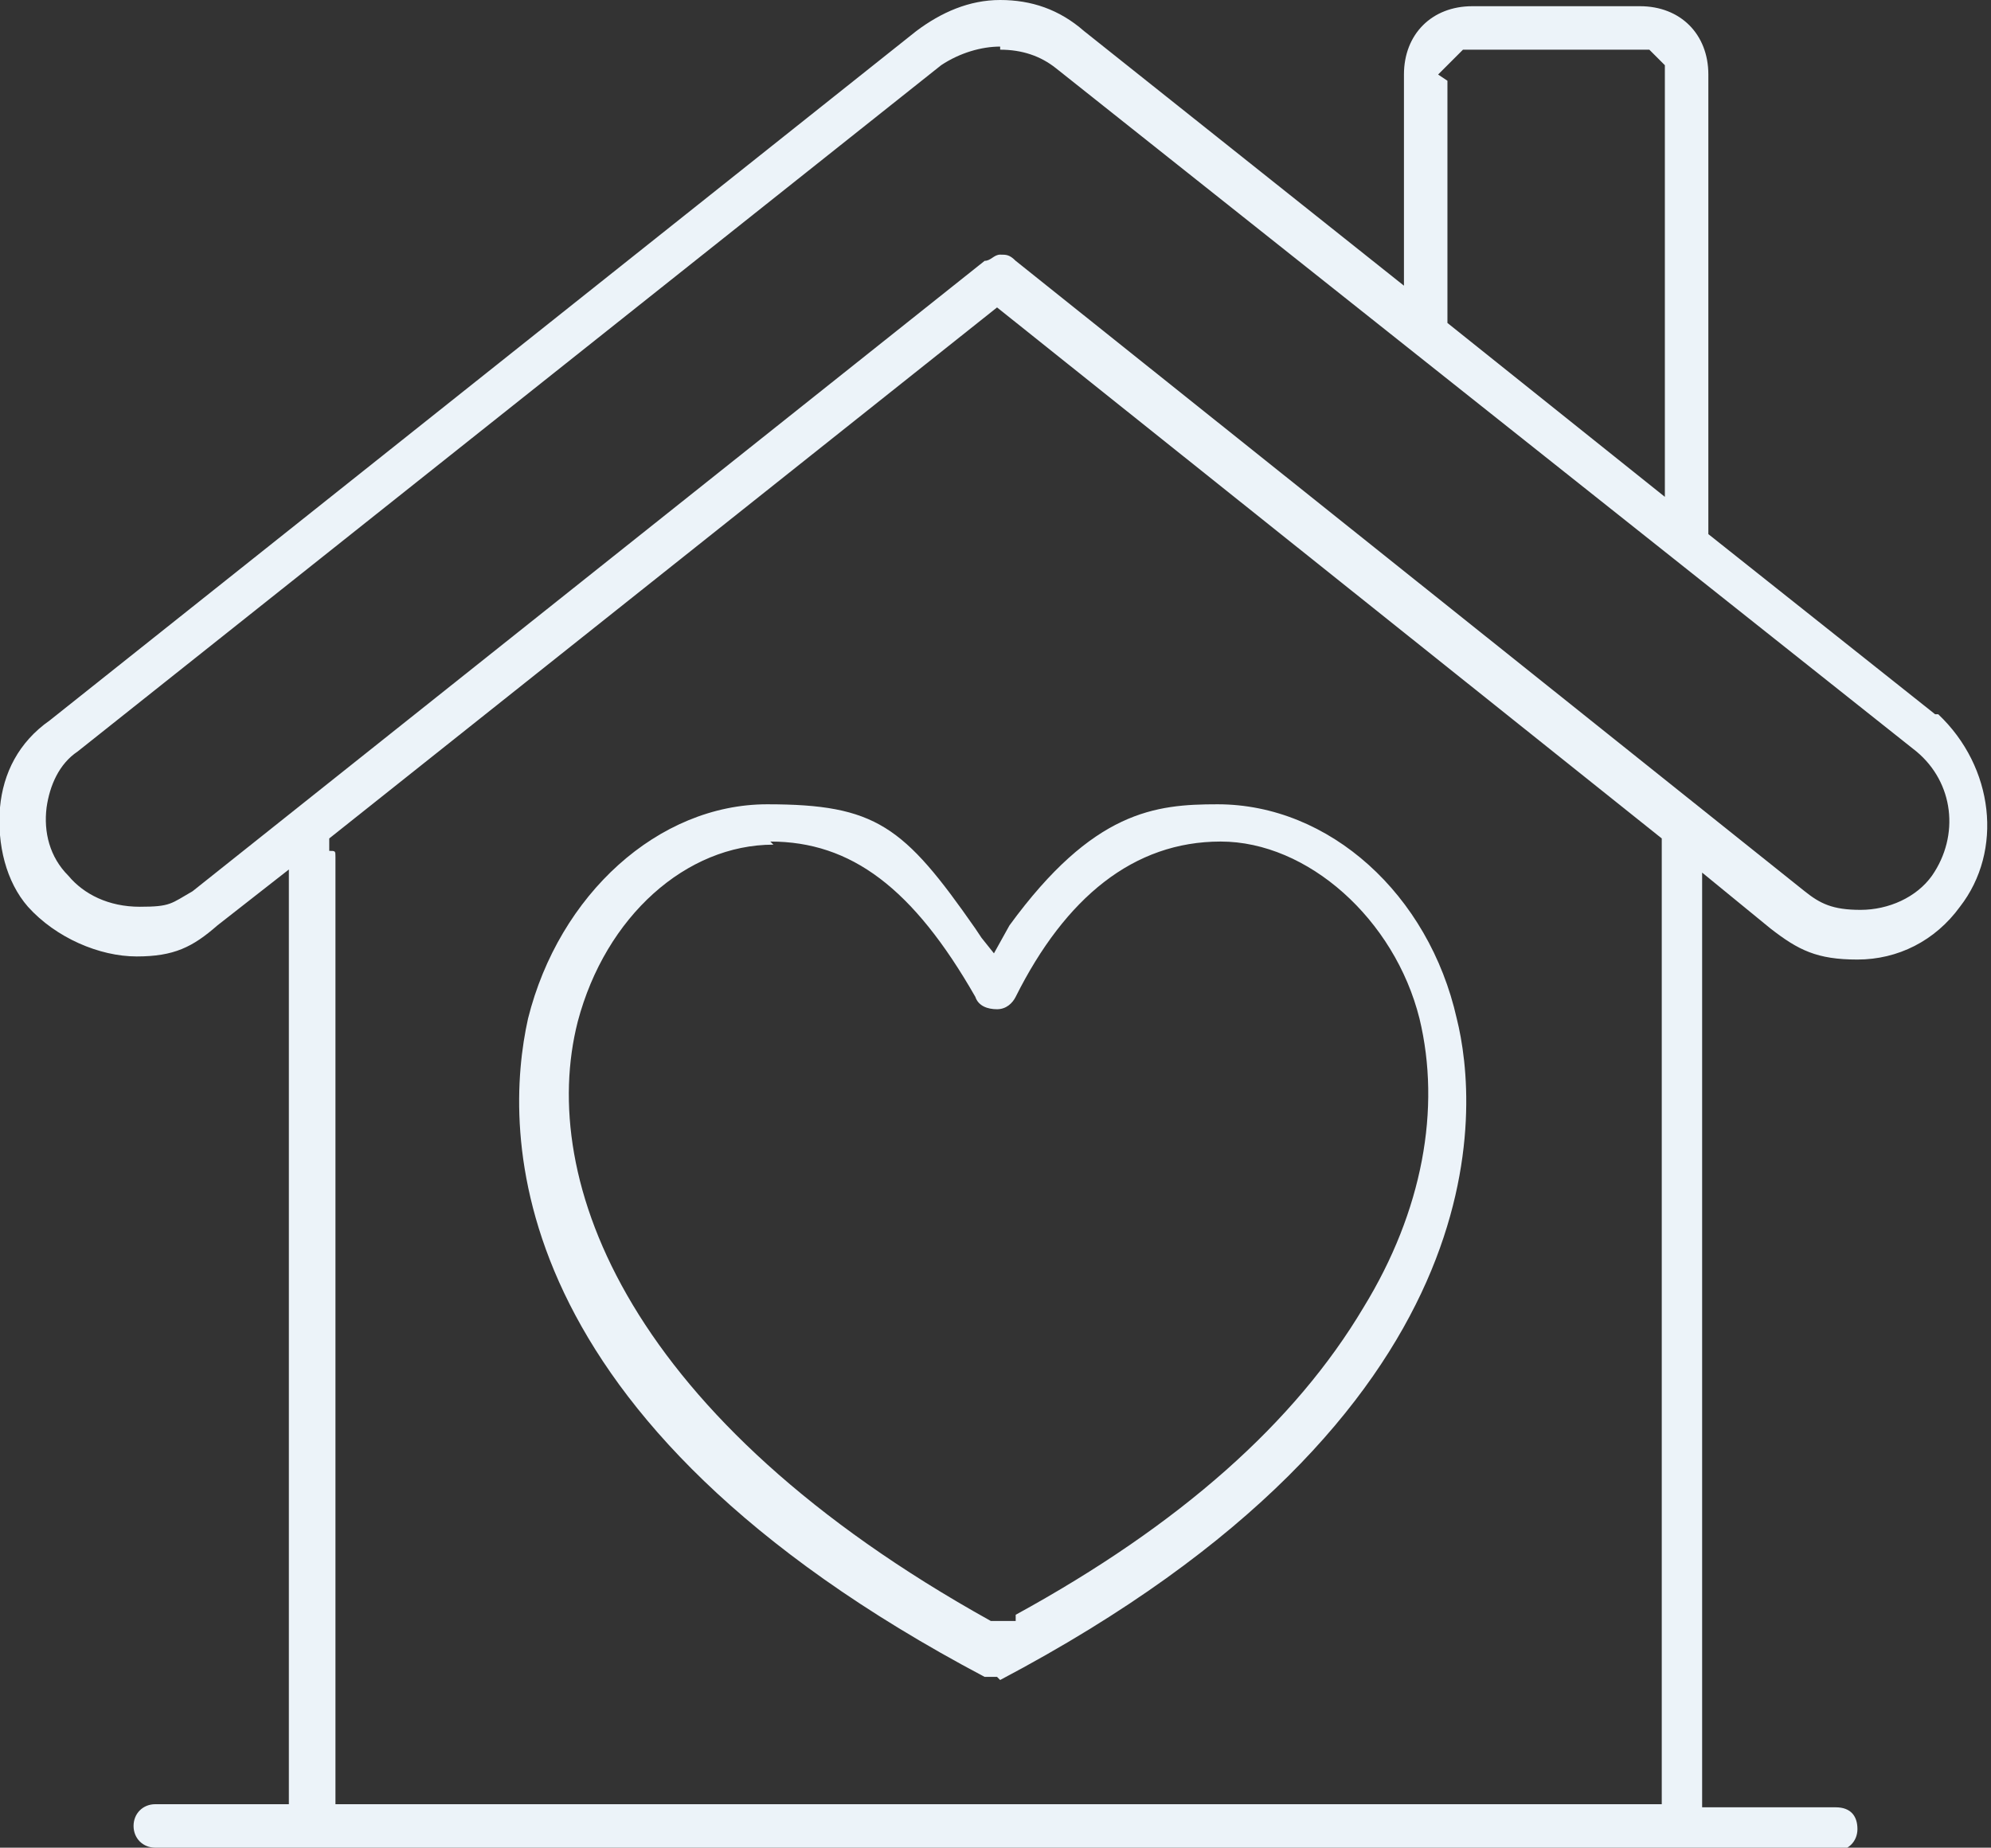
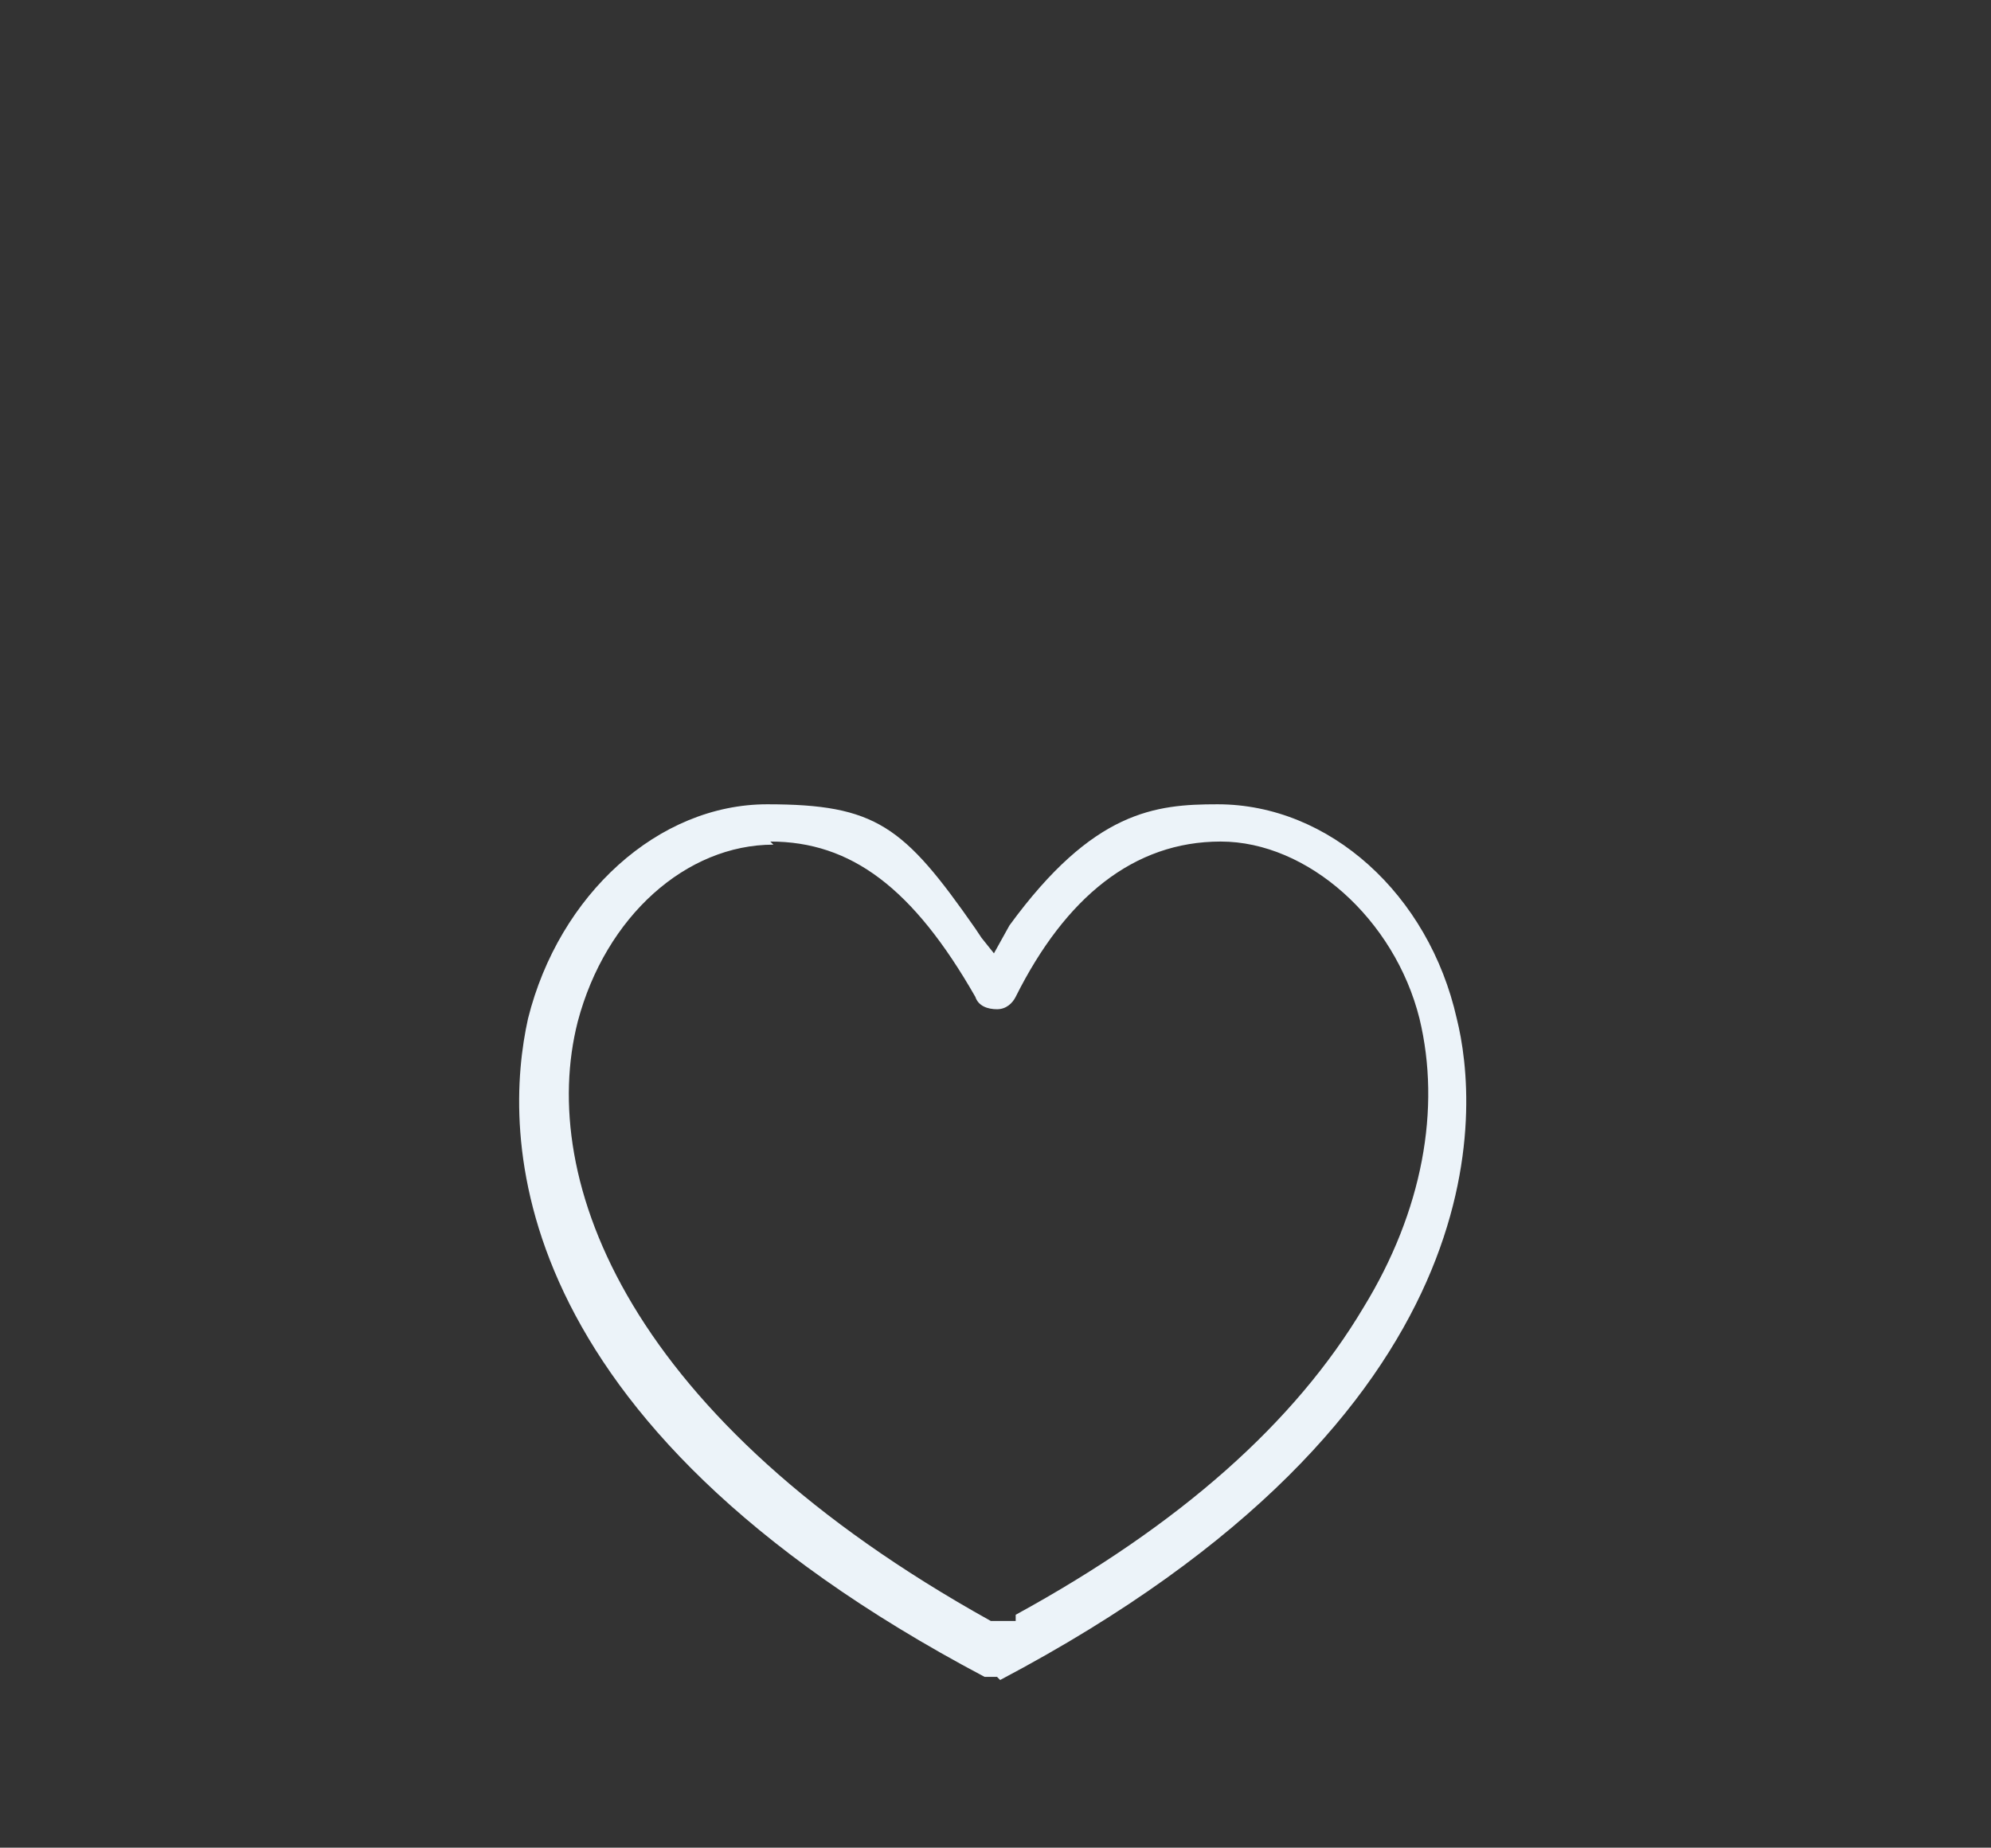
<svg xmlns="http://www.w3.org/2000/svg" id="Ebene_1" version="1.1" viewBox="0 0 64.1 59.5">
  <rect x="0" y="0" width="64.1" height="59.5" fill="#333333" stroke="none" />
  <defs>
    <style>
      .st0 {
        fill: #ecf3f9;
      }
    </style>
  </defs>
  <path class="st0" d="M32.1,54c-.2,0-.3,0-.4,0-15.7-8.3-15.5-17.6-14.7-21.2,1-4,4.2-6.9,7.7-6.9s4.4.7,6.7,4l.2.3.4.5.5-.9c2.7-3.7,4.7-3.9,6.7-3.9,3.6,0,6.8,2.9,7.7,6.9.7,2.8,1.6,12.7-14.7,21.3h0c0,0,0,0,0,0ZM24.9,27.2c-2.8,0-5.4,2.3-6.3,5.7-1.3,5.1,1.6,12.8,13.3,19.3h0s.1,0,.1,0h.1s.6,0,.6,0v-.2c5.3-2.9,9-6.2,11.2-9.9,1.9-3.1,2.5-6.4,1.8-9.3-.8-3.2-3.6-5.7-6.4-5.7s-5,1.8-6.6,5c-.1.2-.3.4-.6.4s-.6-.1-.7-.4c-2-3.5-4-5-6.6-5Z" />
-   <path class="st0" d="M5,59.5c-.4,0-.7-.3-.7-.7s.3-.7.7-.7h4.3v-30.1l-2.3,1.8c-.8.7-1.4,1-2.6,1s-2.6-.6-3.5-1.6c-.7-.8-1-2-.9-3.2.1-1.1.6-2.1,1.6-2.8L29.5,1c.8-.6,1.7-1,2.7-1s1.9.3,2.7,1l10.3,8.2V2.4c0-1.3.9-2.2,2.2-2.2h5.4c1.3,0,2.2.9,2.2,2.2v14.8l7.3,5.8h.1c1.8,1.7,2.1,4.4.7,6.2-.8,1.1-2,1.7-3.3,1.7s-1.9-.3-2.8-1l-2.2-1.8v30.1h4.3c.5,0,.7.3.7.7s-.3.7-.7.7H5ZM10.6,27v.4c.2,0,.2,0,.2.2v30.5h42.7v-30.5c0,0,0-.2,0-.2v-.4c0,0-21.4-17.1-21.4-17.1L10.6,27ZM32.2,1.5c-.6,0-1.3.2-1.9.6L2.5,24.2c-.6.4-.9,1.1-1,1.8-.1.8.1,1.6.7,2.2.5.6,1.3,1,2.3,1s1-.1,1.7-.5h0S31.7,8.4,31.7,8.4c.2,0,.3-.2.5-.2s.3,0,.5.2l25.4,20.3c.5.4.9.6,1.8.6s1.8-.4,2.3-1.1c.9-1.3.7-3-.5-4L34,2.2c-.5-.4-1.1-.6-1.8-.6ZM46.6,10.4l7,5.6V2.1l-.5-.5h-6l-.8.8.3.2v7.8Z" />
</svg>